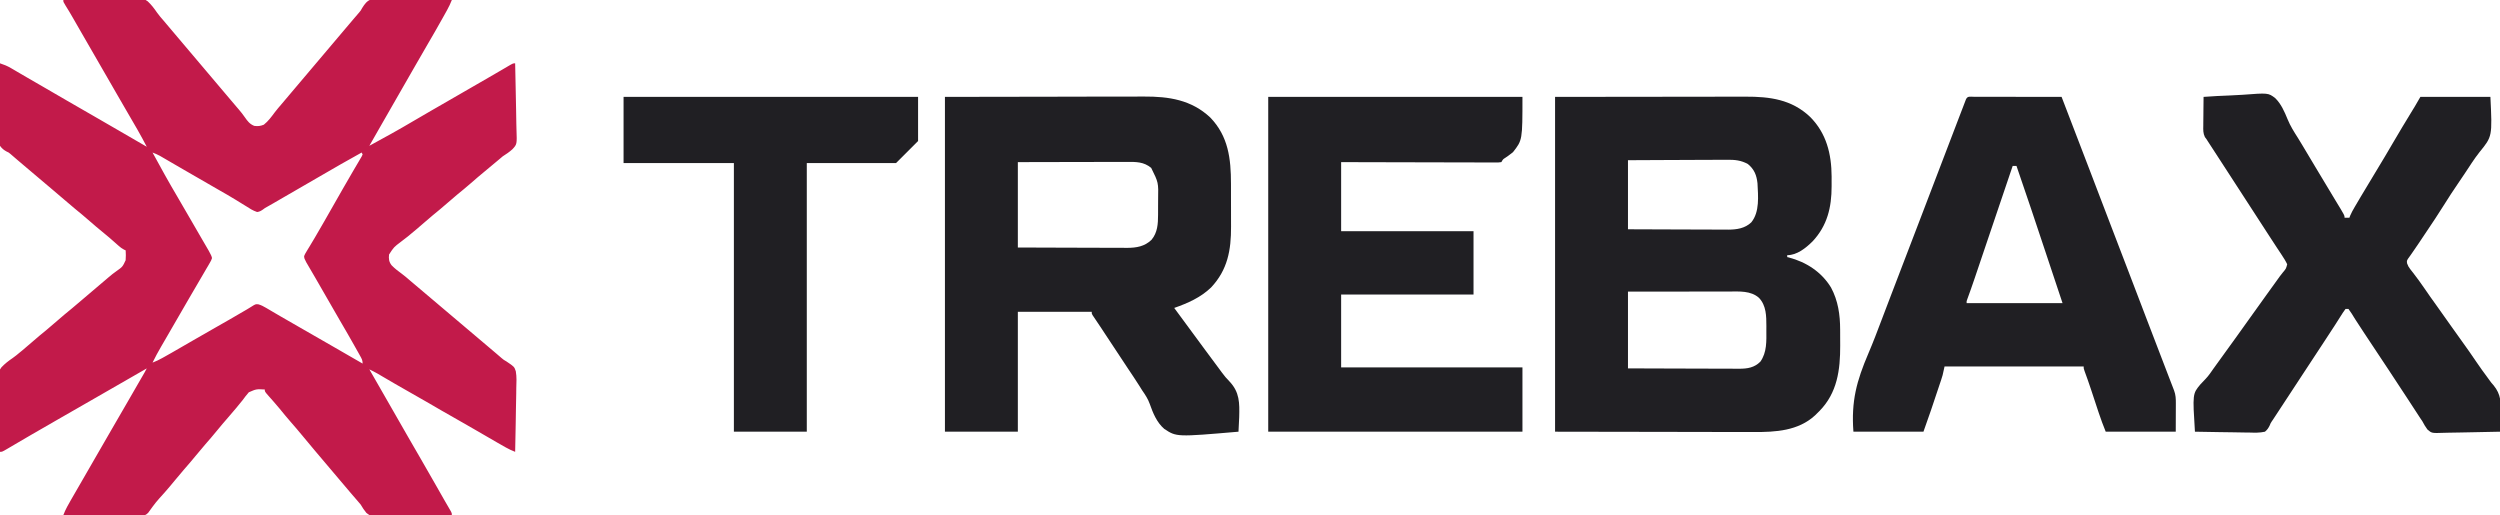
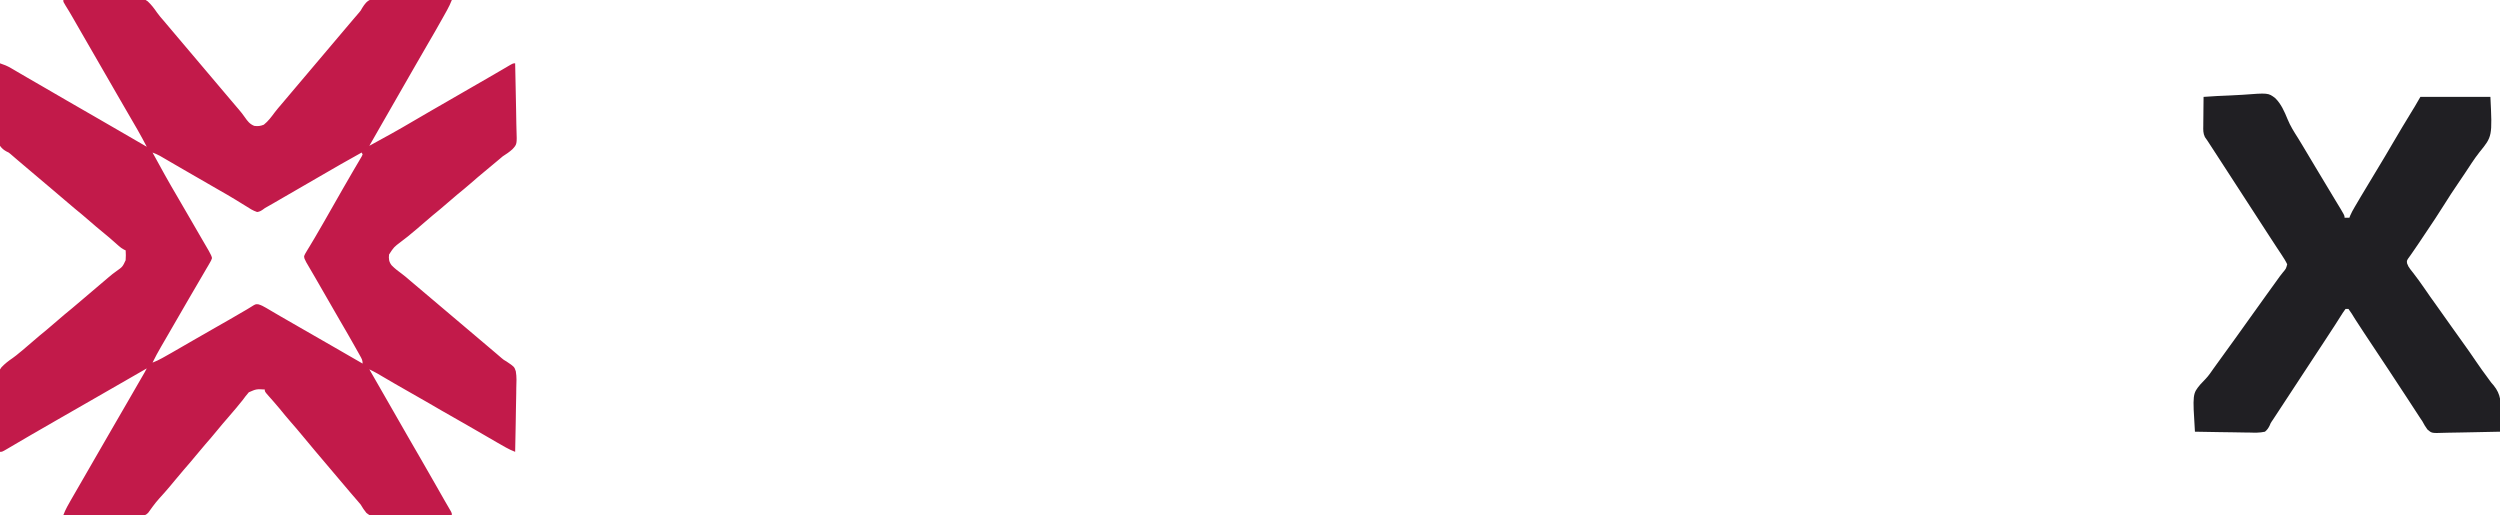
<svg xmlns="http://www.w3.org/2000/svg" version="1.1" width="2606" height="537">
  <path d="M0 0 C10.987 -0.349 21.974 -0.615 32.965 -0.777 C38.071 -0.855 43.173 -0.961 48.276 -1.132 C53.211 -1.296 58.142 -1.384 63.079 -1.423 C64.953 -1.451 66.826 -1.504 68.699 -1.586 C82.917 -2.18 82.917 -2.18 88.032 1.437 C91.784 4.921 94.772 8.867 97.651 13.083 C99.776 16.103 102.2 18.846 104.625 21.625 C105.525 22.688 106.424 23.753 107.32 24.82 C110.042 28.051 112.771 31.276 115.5 34.5 C116.417 35.583 117.333 36.667 118.25 37.75 C118.704 38.286 119.157 38.822 119.625 39.375 C143.688 67.812 143.688 67.812 167.75 96.25 C168.431 97.055 168.431 97.055 169.125 97.875 C170.041 98.957 170.956 100.039 171.871 101.121 C174.184 103.856 176.5 106.59 178.82 109.32 C179.284 109.868 179.748 110.416 180.226 110.98 C181.153 112.07 182.084 113.155 183.02 114.237 C185.26 116.844 187.286 119.417 189.234 122.262 C192.093 126.336 194.303 129.316 198.992 131.207 C202.975 131.718 205.245 131.472 209 130 C213.583 126.412 217 121.661 220.461 117.031 C222.728 114.04 225.174 111.216 227.625 108.375 C228.525 107.311 229.423 106.246 230.32 105.18 C233.042 101.949 235.771 98.724 238.5 95.5 C239.417 94.417 240.333 93.333 241.25 92.25 C290.75 33.75 290.75 33.75 292.125 32.125 C293.041 31.043 293.956 29.961 294.871 28.879 C297.184 26.144 299.5 23.41 301.82 20.68 C302.29 20.126 302.76 19.572 303.244 19.002 C307.031 14.54 307.031 14.54 308.49 12.901 C310.122 10.943 310.122 10.943 311.56 8.294 C314.034 4.443 316.401 0.818 320.961 -0.617 C326.833 -1.571 332.769 -1.261 338.691 -1.074 C340.607 -1.054 342.522 -1.038 344.437 -1.027 C349.455 -0.985 354.468 -0.877 359.484 -0.755 C364.612 -0.642 369.74 -0.592 374.869 -0.537 C384.914 -0.419 394.957 -0.232 405 0 C403.558 3.683 401.937 7.091 400.016 10.551 C399.418 11.629 398.82 12.707 398.203 13.818 C397.553 14.983 396.901 16.148 396.25 17.312 C395.917 17.91 395.584 18.507 395.241 19.123 C390.05 28.437 384.739 37.675 379.341 46.871 C374.859 54.508 370.447 62.182 366.062 69.875 C360.9 78.931 355.716 87.975 350.5 97 C343.264 109.522 336.086 122.077 328.918 134.639 C325.615 140.427 322.307 146.214 319 152 C334.6 143.529 350.148 134.946 365.417 125.888 C371.728 122.147 378.08 118.476 384.438 114.812 C385.545 114.174 386.652 113.536 387.793 112.879 C390.063 111.571 392.334 110.263 394.605 108.956 C400.072 105.807 405.536 102.653 411 99.5 C417.582 95.703 424.164 91.906 430.746 88.109 C431.857 87.469 432.967 86.828 434.111 86.168 C436.304 84.904 438.496 83.64 440.689 82.377 C445.731 79.471 450.766 76.556 455.785 73.613 C456.671 73.095 457.556 72.578 458.469 72.044 C460.112 71.082 461.753 70.117 463.392 69.147 C468.777 66 468.777 66 471 66 C471.302 77.022 471.533 88.044 471.674 99.069 C471.741 104.19 471.833 109.308 471.981 114.427 C472.123 119.375 472.2 124.319 472.233 129.269 C472.257 131.15 472.304 133.03 472.374 134.91 C472.932 150.394 472.932 150.394 468.15 155.566 C465.004 158.439 461.588 160.713 458 163 C456.736 164.028 455.488 165.077 454.273 166.164 C449.426 170.28 444.565 174.37 439.625 178.375 C434.502 182.542 429.524 186.863 424.547 191.203 C420.063 195.104 415.495 198.885 410.875 202.625 C407.365 205.525 403.932 208.508 400.5 211.5 C395.368 215.975 390.168 220.34 384.875 224.625 C381.365 227.525 377.932 230.508 374.5 233.5 C370.218 237.234 365.917 240.925 361.5 244.5 C360.648 245.206 359.796 245.913 358.918 246.641 C356.64 248.483 354.338 250.238 351.988 251.984 C344.546 257.612 344.546 257.612 339.555 265.301 C339.056 269.729 339.394 272.965 342.23 276.559 C345.525 279.965 349.252 282.767 353.067 285.559 C356.017 287.758 358.779 290.159 361.562 292.562 C362.636 293.471 363.71 294.379 364.785 295.285 C368.025 298.021 371.263 300.76 374.5 303.5 C375.583 304.417 376.667 305.333 377.75 306.25 C436.25 355.75 436.25 355.75 437.875 357.125 C438.958 358.041 440.04 358.957 441.123 359.873 C443.845 362.176 446.566 364.479 449.285 366.785 C449.834 367.251 450.383 367.716 450.949 368.195 C455.404 371.97 455.404 371.97 457.016 373.408 C459.084 375.138 459.084 375.138 461.931 376.784 C470.09 382.276 470.09 382.276 471.675 387.019 C472.701 392.901 472.377 398.848 472.172 404.789 C472.149 406.703 472.132 408.617 472.12 410.531 C472.075 415.54 471.957 420.545 471.824 425.553 C471.701 430.674 471.646 435.796 471.586 440.918 C471.458 450.947 471.253 460.973 471 471 C467.622 469.674 464.482 468.244 461.324 466.453 C460.426 465.945 459.529 465.437 458.604 464.914 C457.16 464.09 457.16 464.09 455.688 463.25 C454.675 462.675 453.662 462.1 452.619 461.508 C444.371 456.812 436.174 452.032 427.985 447.233 C421.192 443.259 414.361 439.357 407.5 435.5 C398.606 430.5 389.783 425.389 380.98 420.23 C373.258 415.713 365.481 411.299 357.682 406.917 C349.363 402.231 341.117 397.426 332.891 392.58 C331.473 391.748 331.473 391.748 330.027 390.898 C329.2 390.41 328.372 389.922 327.519 389.419 C324.726 387.845 321.878 386.413 319 385 C327.415 399.754 335.85 414.495 344.35 429.2 C349.288 437.75 354.184 446.323 359.075 454.9 C363.732 463.066 368.437 471.201 373.188 479.312 C378.277 488.005 383.282 496.741 388.218 505.521 C390.948 510.375 393.695 515.217 396.48 520.039 C397.04 521.009 397.599 521.979 398.175 522.978 C399.245 524.83 400.318 526.68 401.395 528.528 C401.869 529.35 402.343 530.172 402.832 531.02 C403.252 531.742 403.672 532.465 404.105 533.21 C405 535 405 535 405 537 C393.943 537.255 382.887 537.451 371.827 537.57 C366.691 537.627 361.557 537.705 356.422 537.83 C351.462 537.95 346.503 538.015 341.542 538.044 C339.654 538.064 337.766 538.103 335.878 538.163 C321.093 538.611 321.093 538.611 315.891 534.607 C313.611 531.841 311.795 529.097 310 526 C308.991 524.749 307.959 523.515 306.883 522.32 C306.427 521.791 305.971 521.262 305.502 520.717 C305.047 520.191 304.593 519.666 304.125 519.125 C303.097 517.931 302.07 516.737 301.043 515.543 C300.536 514.953 300.028 514.363 299.505 513.755 C295.765 509.394 292.065 504.999 288.359 500.609 C286.075 497.904 283.787 495.202 281.5 492.5 C280.583 491.417 279.667 490.333 278.75 489.25 C278.296 488.714 277.842 488.178 277.375 487.625 C276 486 274.625 484.375 273.25 482.75 C272.796 482.214 272.342 481.677 271.875 481.125 C270.959 480.043 270.044 478.961 269.129 477.879 C266.816 475.144 264.5 472.41 262.18 469.68 C257.949 464.697 253.741 459.703 249.625 454.625 C245.458 449.502 241.137 444.524 236.797 439.547 C232.907 435.075 229.133 430.524 225.41 425.91 C223.491 423.593 221.543 421.319 219.559 419.059 C218.96 418.377 218.362 417.695 217.746 416.992 C216.556 415.641 215.363 414.293 214.164 412.949 C210 408.219 210 408.219 210 406 C201.209 405.511 201.209 405.511 193.383 408.906 C191.075 411.502 189.027 414.181 187 417 C185.594 418.738 184.177 420.467 182.75 422.188 C182.013 423.099 181.275 424.01 180.516 424.949 C177.571 428.521 174.543 432.012 171.5 435.5 C167.766 439.782 164.075 444.083 160.5 448.5 C156.381 453.588 152.099 458.52 147.797 463.453 C144.635 467.088 141.531 470.755 138.5 474.5 C134.381 479.588 130.099 484.52 125.797 489.453 C122.635 493.088 119.531 496.755 116.5 500.5 C112.925 504.917 109.234 509.218 105.5 513.5 C96.347 523.608 96.347 523.608 88.403 534.612 C85.597 537.4 83.928 537.585 80.045 537.622 C78.86 537.595 78.86 537.595 77.651 537.568 C76.392 537.569 76.392 537.569 75.108 537.57 C72.337 537.566 69.568 537.527 66.797 537.488 C64.874 537.479 62.952 537.472 61.03 537.467 C55.972 537.448 50.916 537.399 45.859 537.343 C40.698 537.292 35.536 537.269 30.375 537.244 C20.25 537.191 10.125 537.105 0 537 C1.169 534.042 2.346 531.199 3.891 528.418 C4.263 527.747 4.635 527.075 5.018 526.383 C5.425 525.659 5.831 524.934 6.25 524.188 C6.686 523.406 7.122 522.625 7.572 521.82 C11.759 514.358 16.077 506.973 20.403 499.591 C24.99 491.757 29.507 483.887 34 476 C39.54 466.279 45.134 456.591 50.783 446.933 C56.917 436.444 62.983 425.917 69.047 415.388 C71.111 411.807 73.178 408.227 75.246 404.648 C76.286 402.848 77.326 401.048 78.366 399.247 C79.357 397.531 80.349 395.814 81.342 394.098 C81.938 393.065 82.534 392.033 83.148 390.969 C83.676 390.055 84.204 389.142 84.748 388.201 C85.533 386.82 86.289 385.421 87 384 C86.359 384.371 85.718 384.741 85.058 385.123 C72.389 392.446 59.709 399.748 47 407 C36.914 412.755 26.847 418.542 16.793 424.353 C9.427 428.608 2.044 432.834 -5.346 437.048 C-14.777 442.426 -24.189 447.835 -33.562 453.312 C-35.02 454.164 -35.02 454.164 -36.507 455.032 C-40.289 457.242 -44.07 459.453 -47.846 461.672 C-50.52 463.243 -53.197 464.81 -55.875 466.375 C-56.672 466.846 -57.47 467.317 -58.291 467.802 C-63.773 471 -63.773 471 -66 471 C-66.349 460.013 -66.615 449.026 -66.777 438.035 C-66.855 432.929 -66.961 427.827 -67.132 422.724 C-67.296 417.789 -67.384 412.858 -67.423 407.921 C-67.451 406.047 -67.504 404.174 -67.586 402.301 C-68.18 388.072 -68.18 388.072 -64.545 382.95 C-61.038 379.176 -57.076 376.147 -52.826 373.258 C-50.258 371.489 -47.888 369.503 -45.5 367.5 C-44.634 366.799 -43.767 366.098 -42.875 365.375 C-39.365 362.475 -35.932 359.492 -32.5 356.5 C-27.368 352.025 -22.168 347.66 -16.875 343.375 C-13.365 340.475 -9.932 337.492 -6.5 334.5 C-1.341 330.003 3.882 325.61 9.199 321.301 C13.072 318.12 16.867 314.852 20.666 311.584 C26.213 306.812 31.796 302.084 37.387 297.363 C39.02 295.983 40.651 294.601 42.281 293.219 C42.824 292.76 43.367 292.3 43.927 291.827 C45.012 290.906 46.092 289.979 47.169 289.048 C49.848 286.745 52.541 284.585 55.449 282.578 C61.761 278.117 61.761 278.117 64.969 271.262 C65.221 267.783 65.26 264.476 65 261 C64.408 260.726 63.816 260.452 63.205 260.17 C61.079 259.042 59.509 257.869 57.715 256.277 C57.108 255.744 56.501 255.21 55.875 254.66 C55.236 254.092 54.596 253.523 53.938 252.938 C52.583 251.747 51.228 250.559 49.871 249.371 C49.208 248.791 48.546 248.211 47.863 247.613 C45.449 245.523 42.983 243.505 40.5 241.5 C36.083 237.925 31.782 234.234 27.5 230.5 C22.341 226.003 17.118 221.61 11.801 217.301 C7.32 213.62 2.938 209.825 -1.457 206.043 C-4.811 203.158 -8.183 200.293 -11.562 197.438 C-12.095 196.988 -12.627 196.538 -13.175 196.075 C-14.247 195.169 -15.319 194.264 -16.391 193.359 C-19.096 191.075 -21.798 188.787 -24.5 186.5 C-25.583 185.583 -26.667 184.667 -27.75 183.75 C-34.25 178.25 -34.25 178.25 -35.876 176.874 C-36.956 175.96 -38.036 175.047 -39.116 174.134 C-41.879 171.798 -44.638 169.457 -47.391 167.109 C-48.235 166.391 -48.235 166.391 -49.096 165.658 C-53.559 161.859 -53.559 161.859 -55.263 160.346 C-57.003 158.905 -57.003 158.905 -59.257 157.89 C-62.252 156.212 -63.96 154.789 -66 152 C-67.704 145.744 -67.044 138.917 -66.879 132.504 C-66.862 130.586 -66.849 128.668 -66.84 126.749 C-66.806 121.716 -66.718 116.685 -66.618 111.653 C-66.526 106.512 -66.485 101.37 -66.439 96.229 C-66.343 86.151 -66.19 76.076 -66 66 C-61.907 67.321 -58.356 68.774 -54.641 70.949 C-53.111 71.839 -53.111 71.839 -51.55 72.746 C-50.461 73.387 -49.372 74.028 -48.25 74.688 C-47.094 75.362 -45.938 76.036 -44.782 76.709 C-42.38 78.107 -39.98 79.508 -37.581 80.911 C-32.028 84.155 -26.449 87.355 -20.875 90.562 C-12.609 95.327 -4.36 100.12 3.875 104.938 C13.143 110.358 22.454 115.699 31.781 121.015 C42.018 126.851 52.208 132.765 62.379 138.715 C70.569 143.506 78.784 148.253 87 153 C80.719 140.828 73.82 129.042 66.89 117.231 C63.758 111.876 60.659 106.501 57.562 101.125 C56.629 99.506 56.629 99.506 55.677 97.854 C54.415 95.664 53.153 93.473 51.891 91.282 C48.763 85.853 45.631 80.427 42.5 75 C41.25 72.833 40 70.667 38.75 68.5 C38.131 67.427 37.513 66.355 36.875 65.25 C31.25 55.5 31.25 55.5 29.373 52.246 C28.131 50.093 26.889 47.941 25.647 45.79 C22.738 40.75 19.831 35.709 16.931 30.664 C15.907 28.883 14.882 27.101 13.857 25.32 C12.574 23.089 11.291 20.858 10.01 18.625 C7.438 14.158 4.851 9.724 2.07 5.383 C0 2 0 2 0 0 Z M93 159 C101.471 174.6 110.054 190.148 119.112 205.417 C124.161 213.933 129.085 222.521 134.023 231.102 C136.397 235.224 138.777 239.342 141.169 243.454 C142.552 245.833 143.933 248.214 145.315 250.595 C146.292 252.277 147.272 253.957 148.253 255.636 C148.846 256.66 149.439 257.684 150.051 258.738 C150.573 259.636 151.096 260.533 151.634 261.458 C154.317 266.451 154.317 266.451 155 269 C154.164 271.482 154.164 271.482 152.625 274.113 C152.059 275.101 151.493 276.089 150.91 277.107 C150.28 278.165 149.65 279.223 149 280.312 C148.038 281.976 148.038 281.976 147.056 283.672 C145.713 285.988 144.365 288.299 143.003 290.604 C141.146 293.752 139.306 296.909 137.473 300.07 C135.178 304.022 132.874 307.968 130.562 311.91 C125.607 320.368 120.72 328.865 115.828 337.359 C113.525 341.358 111.217 345.354 108.901 349.345 C107.869 351.124 106.837 352.904 105.806 354.684 C104.513 356.915 103.219 359.146 101.922 361.375 C98.759 366.839 95.747 372.315 93 378 C96.544 376.655 99.808 375.088 103.113 373.234 C104.102 372.681 105.09 372.128 106.108 371.558 C107.165 370.962 108.223 370.365 109.312 369.75 C110.419 369.128 111.525 368.506 112.666 367.865 C121.198 363.054 129.668 358.139 138.116 353.183 C144.875 349.223 151.672 345.338 158.5 341.5 C168.688 335.772 178.791 329.905 188.875 323.996 C190.205 323.224 190.205 323.224 191.562 322.437 C193.078 321.543 194.581 320.627 196.062 319.676 C200.404 316.943 200.404 316.943 203.371 317.228 C206.292 318.086 208.568 319.271 211.191 320.816 C212.71 321.703 212.71 321.703 214.26 322.607 C215.895 323.575 215.895 323.575 217.562 324.562 C218.719 325.24 219.876 325.916 221.033 326.592 C222.845 327.65 224.657 328.708 226.467 329.769 C232.37 333.226 238.308 336.62 244.253 340.005 C257.086 347.314 269.881 354.687 282.668 362.075 C288.063 365.192 293.461 368.305 298.858 371.418 C301.648 373.028 304.437 374.637 307.227 376.246 C308.15 376.779 309.074 377.312 310.026 377.861 C310.677 378.237 311.329 378.613 312 379 C312 375.353 310.988 373.816 309.211 370.645 C308.606 369.56 308.002 368.475 307.379 367.358 C306.711 366.176 306.043 364.994 305.375 363.812 C304.688 362.587 304.001 361.362 303.314 360.136 C298.415 351.414 293.405 342.757 288.341 334.13 C283.178 325.332 278.111 316.48 273.064 307.615 C269.632 301.59 266.18 295.577 262.688 289.586 C261.988 288.384 261.289 287.182 260.59 285.98 C259.267 283.708 257.939 281.439 256.608 279.172 C256.017 278.156 255.425 277.14 254.816 276.094 C254.295 275.204 253.774 274.314 253.237 273.396 C251.219 269.487 251.219 269.487 251 267 C251.918 264.787 251.918 264.787 253.402 262.344 C253.955 261.419 254.507 260.493 255.076 259.54 C255.69 258.537 256.304 257.534 256.938 256.5 C258.242 254.319 259.546 252.136 260.848 249.953 C261.188 249.386 261.529 248.818 261.88 248.233 C265.297 242.534 268.598 236.771 271.883 230.995 C272.884 229.234 273.888 227.473 274.892 225.713 C276.25 223.334 277.607 220.954 278.963 218.573 C281.994 213.255 285.028 207.94 288.064 202.625 C289.054 200.889 290.043 199.153 291.032 197.417 C294.446 191.435 297.888 185.471 301.375 179.531 C302.431 177.727 303.486 175.922 304.541 174.117 C305.544 172.406 306.556 170.701 307.569 168.996 C308.166 167.974 308.763 166.951 309.379 165.898 C309.911 164.998 310.443 164.097 310.99 163.169 C311.324 162.454 311.657 161.738 312 161 C311.67 160.34 311.34 159.68 311 159 C296.605 166.994 282.296 175.112 268.09 183.438 C259.632 188.393 251.135 193.28 242.641 198.172 C238.642 200.475 234.646 202.783 230.655 205.099 C228.876 206.131 227.096 207.163 225.316 208.194 C223.085 209.487 220.854 210.781 218.625 212.078 C216.637 213.229 214.64 214.364 212.632 215.481 C210.034 216.917 210.034 216.917 207.903 218.533 C205.823 219.94 204.497 220.683 202 221 C197.628 219.57 193.975 217.168 190.125 214.688 C188.979 213.982 187.83 213.281 186.68 212.582 C184.291 211.128 181.913 209.66 179.54 208.181 C174.109 204.813 168.549 201.669 163 198.5 C160.833 197.251 158.666 196.001 156.5 194.75 C154.891 193.822 154.891 193.822 153.25 192.875 C143.5 187.25 143.5 187.25 140.245 185.372 C138.096 184.132 135.946 182.893 133.796 181.654 C128.722 178.728 123.65 175.799 118.587 172.854 C116.197 171.465 113.806 170.077 111.414 168.69 C109.729 167.711 108.045 166.729 106.361 165.746 C105.338 165.153 104.316 164.56 103.262 163.949 C102.364 163.427 101.467 162.904 100.542 162.366 C98.078 161.042 95.616 159.983 93 159 Z " fill="#C21A4A" transform="translate(66,0)" />
-   <path d="M0 0 C35.516 -0.041 71.032 -0.083 107.625 -0.125 C124.427 -0.152 124.427 -0.152 141.569 -0.18 C155.28 -0.189 155.28 -0.189 161.705 -0.191 C166.179 -0.193 170.652 -0.2 175.126 -0.211 C180.844 -0.225 186.562 -0.229 192.28 -0.226 C194.371 -0.227 196.462 -0.231 198.554 -0.238 C223.841 -0.328 246.655 2.634 265.824 20.824 C282.844 37.844 288.157 59.425 288.276 82.987 C288.274 84.336 288.269 85.685 288.261 87.034 C288.25 89.066 288.261 91.096 288.273 93.127 C288.299 115.168 283.742 134.306 268.344 150.68 C261.441 157.513 252.205 165 242 165 C242 165.66 242 166.32 242 167 C242.804 167.186 242.804 167.186 243.625 167.375 C261.894 172.183 277.795 182.496 287.688 198.777 C295.071 212.529 297.147 227.194 297.168 242.602 C297.171 243.482 297.175 244.362 297.178 245.269 C297.183 247.119 297.185 248.969 297.185 250.82 C297.187 253.597 297.206 256.375 297.225 259.152 C297.306 284.594 294.202 308.485 275.625 327.41 C274.759 328.265 273.892 329.119 273 330 C272.381 330.617 271.762 331.235 271.125 331.871 C253.495 348.187 229.785 349.459 207.184 349.341 C204.879 349.34 202.575 349.34 200.27 349.342 C194.138 349.342 188.006 349.325 181.874 349.304 C176.105 349.287 170.336 349.286 164.567 349.284 C147.732 349.268 130.897 349.226 114.062 349.188 C76.422 349.126 38.781 349.064 0 349 C0 233.83 0 118.66 0 0 Z M76 66 C76 89.76 76 113.52 76 138 C95.84 138.087 95.84 138.087 115.68 138.146 C123.775 138.164 131.871 138.185 139.967 138.226 C146.496 138.26 153.025 138.277 159.555 138.285 C162.042 138.29 164.529 138.301 167.016 138.317 C170.508 138.339 173.999 138.342 177.492 138.341 C178.512 138.351 179.533 138.362 180.585 138.373 C189.407 138.336 197.917 137.087 204.531 130.801 C213.48 119.83 211.631 103.265 211 90 C210.079 81.583 207.647 75.424 201 70 C193.923 66.067 187.269 65.436 179.308 65.546 C177.623 65.545 177.623 65.545 175.905 65.544 C172.225 65.547 168.547 65.578 164.867 65.609 C162.303 65.617 159.739 65.623 157.175 65.627 C151.137 65.64 145.099 65.672 139.061 65.712 C131.504 65.761 123.947 65.783 116.391 65.805 C102.927 65.844 89.464 65.924 76 66 Z M76 203 C76 229.4 76 255.8 76 283 C99.101 283.09 99.101 283.09 122.203 283.151 C130.466 283.167 138.728 283.188 146.991 283.226 C153.533 283.256 160.076 283.276 166.618 283.282 C170.08 283.286 173.542 283.295 177.005 283.317 C180.876 283.341 184.746 283.342 188.617 283.341 C189.757 283.351 190.897 283.362 192.072 283.373 C200.542 283.34 207.738 282.262 214 276 C220.925 266.306 220.319 254.408 220.25 242.938 C220.258 241.64 220.265 240.343 220.273 239.006 C220.252 228.506 220.227 217.614 212.617 209.531 C204.094 201.856 192.002 202.85 181.238 202.886 C180.096 202.886 178.953 202.886 177.776 202.886 C174.026 202.887 170.277 202.894 166.527 202.902 C163.917 202.904 161.307 202.906 158.696 202.907 C152.545 202.91 146.394 202.918 140.242 202.928 C132.545 202.94 124.848 202.946 117.15 202.951 C103.434 202.961 89.717 202.981 76 203 Z " fill="#201F23" transform="translate(1621,101)" />
-   <path d="M0 0 C37.104 -0.062 74.209 -0.124 112.438 -0.188 C129.982 -0.228 129.982 -0.228 147.881 -0.27 C162.213 -0.284 162.213 -0.284 168.932 -0.286 C173.604 -0.289 178.276 -0.3 182.948 -0.317 C188.923 -0.337 194.899 -0.343 200.875 -0.339 C203.057 -0.34 205.24 -0.346 207.423 -0.358 C233.36 -0.49 256.931 3.031 276.586 21.5 C295.502 41.089 298.156 64.615 298.168 90.512 C298.171 92.21 298.175 93.909 298.178 95.607 C298.184 99.157 298.186 102.706 298.185 106.256 C298.185 110.763 298.199 115.269 298.216 119.776 C298.227 123.283 298.229 126.789 298.229 130.296 C298.23 131.955 298.234 133.615 298.242 135.274 C298.346 159.597 294.736 180.216 277.434 198.656 C266.504 209.182 253.105 215.032 239 220 C239.351 220.476 239.702 220.952 240.063 221.443 C256.555 243.824 256.555 243.824 258.281 246.167 C259.435 247.733 260.588 249.298 261.742 250.864 C264.687 254.859 267.63 258.856 270.57 262.855 C278.033 273.011 278.033 273.011 285.588 283.097 C286.573 284.41 287.545 285.731 288.505 287.061 C291.023 290.525 293.588 293.648 296.637 296.66 C307.28 307.925 307.115 319.019 306.746 333.787 C306.585 338.864 306.327 343.931 306 349 C241.422 354.547 241.422 354.547 228.624 346.067 C220.817 339.341 216.844 329.558 213.497 320.033 C211.646 314.804 208.778 310.469 205.625 305.938 C204.697 304.468 203.777 302.994 202.863 301.516 C198.985 295.351 194.911 289.318 190.856 283.269 C183.035 271.588 175.324 259.834 167.605 248.085 C167.084 247.292 166.563 246.499 166.026 245.682 C165.018 244.148 164.01 242.613 163.003 241.077 C160.016 236.527 156.995 232.004 153.895 227.529 C153 226 153 226 153 224 C127.59 224 102.18 224 76 224 C76 265.25 76 306.5 76 349 C50.92 349 25.84 349 0 349 C0 233.83 0 118.66 0 0 Z M76 68 C76 97.37 76 126.74 76 157 C98.678 157.09 98.678 157.09 121.357 157.151 C129.469 157.167 137.582 157.188 145.694 157.226 C152.119 157.256 158.543 157.276 164.968 157.282 C168.367 157.286 171.765 157.295 175.164 157.317 C178.967 157.339 182.77 157.342 186.574 157.341 C187.688 157.351 188.802 157.362 189.95 157.373 C199.688 157.335 208.102 155.913 215.309 149.027 C221.618 141.465 222.155 132.458 222.168 123.016 C222.171 122.16 222.175 121.304 222.178 120.423 C222.183 118.617 222.185 116.812 222.185 115.007 C222.187 112.273 222.206 109.539 222.225 106.805 C222.592 89.293 222.592 89.293 215 74 C207.244 67.593 199.243 67.713 189.639 67.773 C188.409 67.773 187.179 67.772 185.912 67.772 C182.557 67.773 179.202 67.783 175.847 67.797 C172.334 67.81 168.822 67.811 165.309 67.813 C158.665 67.819 152.021 67.836 145.378 67.856 C137.068 67.881 128.757 67.891 120.447 67.902 C105.631 67.922 90.816 67.962 76 68 Z " fill="#201F23" transform="translate(985,101)" />
-   <path d="M0 0 C1.369 0.005 1.369 0.005 2.766 0.011 C3.722 0.011 4.678 0.011 5.663 0.01 C8.839 0.011 12.015 0.019 15.192 0.027 C17.387 0.029 19.583 0.03 21.779 0.031 C27.571 0.035 33.362 0.045 39.154 0.056 C45.059 0.066 50.964 0.071 56.869 0.076 C68.465 0.086 80.061 0.103 91.656 0.124 C101.897 26.716 112.124 53.313 122.281 79.937 C122.718 81.082 123.155 82.227 123.605 83.406 C124.042 84.552 124.479 85.698 124.93 86.879 C125.806 89.175 126.682 91.472 127.559 93.769 C127.988 94.893 128.417 96.018 128.859 97.176 C133.178 108.496 137.509 119.811 141.844 131.124 C142.211 132.083 142.578 133.041 142.956 134.028 C145.523 140.727 148.089 147.426 150.656 154.124 C153.594 161.791 156.532 169.458 159.469 177.124 C159.836 178.083 160.204 179.042 160.582 180.03 C164.98 191.511 169.372 202.993 173.754 214.48 C174.186 215.613 174.619 216.747 175.064 217.914 C176.824 222.527 178.584 227.14 180.344 231.752 C188.033 251.906 195.767 272.042 203.525 292.168 C203.931 293.222 204.337 294.275 204.755 295.36 C205.513 297.327 206.271 299.294 207.03 301.26 C207.363 302.126 207.697 302.991 208.04 303.883 C208.475 305.01 208.475 305.01 208.918 306.16 C210.659 310.794 210.785 314.834 210.754 319.73 C210.753 320.474 210.752 321.218 210.751 321.984 C210.746 324.76 210.732 327.536 210.719 330.312 C210.698 336.52 210.678 342.728 210.656 349.124 C186.566 349.124 162.476 349.124 137.656 349.124 C135.039 342.58 132.569 336.131 130.379 329.453 C130.086 328.568 129.793 327.683 129.49 326.771 C128.564 323.973 127.641 321.174 126.719 318.374 C125.504 314.691 124.286 311.009 123.067 307.328 C122.775 306.445 122.483 305.563 122.182 304.654 C120.063 298.273 117.83 291.942 115.502 285.635 C114.656 283.124 114.656 283.124 114.656 281.124 C66.806 281.124 18.956 281.124 -30.344 281.124 C-31.004 284.094 -31.664 287.064 -32.344 290.124 C-32.82 291.778 -33.322 293.424 -33.868 295.055 C-34.152 295.91 -34.436 296.765 -34.729 297.646 C-35.031 298.54 -35.333 299.434 -35.644 300.355 C-35.963 301.308 -36.281 302.261 -36.609 303.242 C-37.28 305.249 -37.953 307.255 -38.629 309.26 C-39.647 312.285 -40.659 315.311 -41.67 318.337 C-42.328 320.302 -42.986 322.266 -43.644 324.23 C-44.088 325.556 -44.088 325.556 -44.541 326.908 C-47.05 334.351 -49.701 341.724 -52.344 349.124 C-76.434 349.124 -100.524 349.124 -125.344 349.124 C-127.72 317.281 -122.061 296.358 -109.675 267.383 C-104.8 255.973 -100.4 244.4 -96.03 232.79 C-93.852 227.013 -91.645 221.247 -89.441 215.48 C-88.579 213.221 -87.718 210.963 -86.856 208.704 C-82.964 198.508 -79.061 188.316 -75.156 178.124 C-74.789 177.166 -74.422 176.208 -74.044 175.22 C-71.113 167.57 -68.181 159.92 -65.25 152.27 C-62.677 145.555 -60.104 138.84 -57.531 132.124 C-57.164 131.166 -56.796 130.207 -56.418 129.219 C-51.141 115.443 -45.876 101.662 -40.617 87.879 C-32.905 67.664 -25.187 47.452 -17.437 27.251 C-16.545 24.927 -15.654 22.601 -14.765 20.276 C-13.538 17.071 -12.309 13.867 -11.078 10.663 C-10.712 9.706 -10.347 8.748 -9.97 7.762 C-9.637 6.896 -9.303 6.03 -8.96 5.139 C-8.525 4.005 -8.525 4.005 -8.082 2.849 C-6.442 -0.981 -3.81 0.006 0 0 Z M40.656 72.124 C40.427 72.801 40.198 73.478 39.962 74.175 C38.836 77.504 37.709 80.834 36.582 84.163 C36.369 84.794 36.155 85.424 35.936 86.074 C33.288 93.899 30.639 101.723 27.991 109.548 C27.228 111.8 26.466 114.053 25.703 116.305 C25.185 117.836 24.667 119.366 24.149 120.896 C21.061 130.017 17.975 139.137 14.891 148.258 C12.977 153.921 11.062 159.584 9.146 165.246 C8.015 168.589 6.884 171.932 5.755 175.275 C4.493 179.011 3.229 182.745 1.965 186.48 C1.386 188.19 1.386 188.19 0.796 189.935 C-1.581 196.936 -4.019 203.909 -6.582 210.844 C-7.449 213.04 -7.449 213.04 -7.344 215.124 C25.656 215.124 58.656 215.124 92.656 215.124 C88.696 203.244 84.736 191.364 80.656 179.124 C78.76 173.424 76.864 167.724 74.91 161.851 C64.945 131.901 54.981 101.953 44.656 72.124 C43.336 72.124 42.016 72.124 40.656 72.124 Z " fill="#201F23" transform="translate(2057.344,100.876)" />
-   <path d="M0 0 C9.221 -0.677 18.433 -1.189 27.673 -1.503 C31.967 -1.653 36.244 -1.856 40.529 -2.188 C67.392 -4.215 67.392 -4.215 74.653 1.242 C80.824 7.296 84.358 15.385 87.56 23.285 C90.4 30.274 94.331 36.467 98.375 42.812 C99.169 44.107 99.96 45.403 100.746 46.702 C101.363 47.715 101.981 48.727 102.617 49.77 C107.309 57.475 111.906 65.236 116.5 73 C123.444 84.735 130.465 96.419 137.57 108.057 C147 123.517 147 123.517 147 126 C148.65 126 150.3 126 152 126 C152.392 124.943 152.392 124.943 152.793 123.865 C154.088 120.792 155.627 118.028 157.316 115.152 C157.644 114.592 157.972 114.032 158.31 113.455 C159.391 111.614 160.476 109.776 161.562 107.938 C162.328 106.636 163.094 105.335 163.859 104.033 C169.344 94.727 174.93 85.485 180.558 76.267 C186.332 66.807 191.969 57.274 197.549 47.699 C203.735 37.091 210.065 26.574 216.469 16.096 C217.468 14.459 217.468 14.459 218.488 12.789 C219.071 11.837 219.654 10.885 220.255 9.905 C222.22 6.633 224.106 3.314 226 0 C250.09 0 274.18 0 299 0 C300.989 41.197 300.989 41.197 287.704 57.503 C282.054 64.631 277.225 72.416 272.187 79.979 C270.298 82.803 268.394 85.616 266.484 88.425 C260.748 96.861 255.1 105.321 249.746 114.005 C244.346 122.733 238.587 131.225 232.875 139.75 C231.735 141.454 230.596 143.159 229.457 144.863 C228.901 145.695 228.345 146.526 227.772 147.383 C226.681 149.015 225.592 150.649 224.504 152.284 C222.17 155.787 219.824 159.272 217.38 162.697 C216.638 163.751 215.897 164.805 215.133 165.891 C214.495 166.773 213.857 167.655 213.2 168.563 C211.78 170.938 211.78 170.938 212.158 173.605 C212.981 175.946 213.809 177.488 215.336 179.426 C215.817 180.049 216.299 180.672 216.795 181.314 C217.316 181.973 217.838 182.633 218.375 183.312 C222.555 188.735 226.599 194.205 230.438 199.875 C234.305 205.569 238.265 211.182 242.312 216.75 C247.548 223.955 252.676 231.228 257.767 238.536 C261.641 244.088 265.579 249.588 269.562 255.062 C274.596 261.984 279.452 269.011 284.257 276.093 C288.041 281.649 291.932 287.109 295.959 292.491 C296.8 293.618 297.625 294.757 298.438 295.905 C300.063 298.141 300.063 298.141 302.31 300.64 C310.169 310.348 310.107 318.673 309.562 330.812 C309.517 332.584 309.476 334.355 309.439 336.127 C309.341 340.421 309.187 344.709 309 349 C299.621 349.255 290.243 349.451 280.86 349.57 C276.503 349.627 272.148 349.705 267.792 349.83 C263.584 349.95 259.378 350.015 255.168 350.044 C253.567 350.064 251.966 350.103 250.365 350.163 C237.861 350.61 237.861 350.61 233.323 346.684 C231.258 343.881 229.598 341.09 228 338 C227.277 336.94 226.553 335.88 225.808 334.787 C225.238 333.91 224.669 333.033 224.082 332.129 C223.4 331.083 222.718 330.036 222.015 328.958 C221.659 328.409 221.303 327.859 220.935 327.293 C218.898 324.153 216.851 321.021 214.805 317.887 C214.356 317.199 213.907 316.51 213.444 315.801 C207.139 306.139 200.787 296.508 194.438 286.875 C193.812 285.925 193.186 284.976 192.541 283.998 C184.312 271.511 176.063 259.037 167.732 246.617 C164.624 241.976 161.55 237.321 158.574 232.594 C157.8 231.368 157.8 231.368 157.01 230.118 C156.082 228.64 155.163 227.156 154.255 225.665 C153.248 224.059 152.134 222.52 151 221 C150.01 221 149.02 221 148 221 C146.104 223.562 144.423 226.107 142.75 228.812 C141.58 230.659 140.408 232.504 139.234 234.348 C138.571 235.395 137.908 236.441 137.225 237.52 C133.378 243.561 129.417 249.529 125.476 255.509 C122.974 259.308 120.475 263.109 117.977 266.91 C117.476 267.672 116.975 268.434 116.459 269.218 C111.426 276.871 106.4 284.529 101.375 292.188 C100.519 293.491 99.664 294.795 98.808 296.099 C94.767 302.257 90.727 308.416 86.687 314.576 C84.773 317.494 82.859 320.412 80.944 323.331 C80.038 324.713 79.131 326.096 78.225 327.478 C76.964 329.401 75.703 331.324 74.441 333.246 C73.727 334.336 73.012 335.426 72.276 336.549 C71.902 337.086 71.528 337.623 71.143 338.176 C69.911 340.038 69.911 340.038 68.971 342.391 C67.577 345.234 66.447 346.969 64 349 C58.481 350.281 53.08 350.049 47.445 349.879 C45.817 349.862 44.189 349.849 42.561 349.84 C38.289 349.806 34.019 349.718 29.748 349.618 C25.384 349.526 21.02 349.485 16.656 349.439 C8.103 349.343 -0.448 349.19 -9 349 C-11.472 309.521 -11.472 309.521 -3.312 299.688 C-1.543 297.694 0.269 295.785 2.166 293.912 C5.359 290.584 7.873 286.778 10.5 283 C11.58 281.498 12.664 279.998 13.75 278.5 C14.286 277.757 14.822 277.015 15.375 276.25 C20.25 269.5 20.25 269.5 21.875 267.25 C22.958 265.751 24.04 264.251 25.123 262.752 C27.841 258.988 30.561 255.225 33.285 251.465 C38.566 244.173 43.82 236.864 49 229.5 C54.708 221.387 60.508 213.343 66.328 205.31 C68.055 202.924 69.778 200.535 71.5 198.145 C72.076 197.346 72.651 196.547 73.244 195.724 C74.334 194.213 75.423 192.7 76.511 191.188 C77.012 190.494 77.512 189.801 78.027 189.086 C78.511 188.41 78.994 187.734 79.492 187.038 C80.539 185.622 81.628 184.236 82.747 182.876 C85.975 179.107 85.975 179.107 87.172 174.473 C85.485 170.914 83.448 167.7 81.25 164.438 C80.245 162.915 79.239 161.393 78.234 159.871 C77.705 159.076 77.176 158.28 76.631 157.46 C73.891 153.326 71.198 149.161 68.5 145 C67.396 143.302 66.292 141.604 65.188 139.906 C61.838 134.754 58.5 129.594 55.164 124.434 C51.618 118.95 48.06 113.474 44.5 108 C40.045 101.151 35.6 94.295 31.164 87.434 C27.618 81.95 24.06 76.474 20.5 71 C16.289 64.523 12.078 58.045 7.875 51.562 C7.426 50.871 6.977 50.179 6.514 49.467 C6.094 48.819 5.674 48.171 5.242 47.504 C4.88 46.945 4.517 46.386 4.144 45.811 C3.767 45.213 3.389 44.616 3 44 C2.465 43.289 1.93 42.578 1.378 41.845 C-0.56 37.845 -0.375 34.366 -0.293 29.98 C-0.289 29.122 -0.284 28.263 -0.28 27.379 C-0.263 24.648 -0.226 21.918 -0.188 19.188 C-0.172 17.331 -0.159 15.475 -0.146 13.619 C-0.113 9.079 -0.062 4.54 0 0 Z " fill="#201F23" transform="translate(2297,101)" />
-   <path d="M0 0 C87.45 0 174.9 0 265 0 C265 45 265 45 255.125 57.625 C249.57 61.914 249.57 61.914 247.063 63.538 C244.744 64.997 244.744 64.997 243 68 C240.146 68.369 240.146 68.369 236.42 68.361 C235.736 68.363 235.052 68.366 234.348 68.369 C232.046 68.373 229.745 68.357 227.443 68.341 C225.797 68.34 224.152 68.34 222.506 68.342 C218.029 68.343 213.552 68.325 209.075 68.304 C204.4 68.285 199.725 68.284 195.049 68.28 C186.192 68.271 177.335 68.246 168.477 68.216 C158.395 68.183 148.313 68.166 138.231 68.151 C117.487 68.12 96.744 68.065 76 68 C76 91.76 76 115.52 76 140 C121.54 140 167.08 140 214 140 C214 161.78 214 183.56 214 206 C168.46 206 122.92 206 76 206 C76 231.08 76 256.16 76 282 C138.37 282 200.74 282 265 282 C265 304.11 265 326.22 265 349 C177.55 349 90.1 349 0 349 C0 233.83 0 118.66 0 0 Z " fill="#201F23" transform="translate(1322,101)" />
-   <path d="M0 0 C101.31 0 202.62 0 307 0 C307 15.18 307 30.36 307 46 C299.41 53.59 291.82 61.18 284 69 C253.31 69 222.62 69 191 69 C191 161.4 191 253.8 191 349 C165.92 349 140.84 349 115 349 C115 256.6 115 164.2 115 69 C77.05 69 39.1 69 0 69 C0 46.23 0 23.46 0 0 Z " fill="#201F23" transform="translate(650,101)" />
+   <path d="M0 0 C9.221 -0.677 18.433 -1.189 27.673 -1.503 C31.967 -1.653 36.244 -1.856 40.529 -2.188 C67.392 -4.215 67.392 -4.215 74.653 1.242 C80.824 7.296 84.358 15.385 87.56 23.285 C90.4 30.274 94.331 36.467 98.375 42.812 C99.169 44.107 99.96 45.403 100.746 46.702 C101.363 47.715 101.981 48.727 102.617 49.77 C107.309 57.475 111.906 65.236 116.5 73 C123.444 84.735 130.465 96.419 137.57 108.057 C147 123.517 147 123.517 147 126 C148.65 126 150.3 126 152 126 C152.392 124.943 152.392 124.943 152.793 123.865 C154.088 120.792 155.627 118.028 157.316 115.152 C157.644 114.592 157.972 114.032 158.31 113.455 C159.391 111.614 160.476 109.776 161.562 107.938 C162.328 106.636 163.094 105.335 163.859 104.033 C169.344 94.727 174.93 85.485 180.558 76.267 C186.332 66.807 191.969 57.274 197.549 47.699 C203.735 37.091 210.065 26.574 216.469 16.096 C217.468 14.459 217.468 14.459 218.488 12.789 C219.071 11.837 219.654 10.885 220.255 9.905 C222.22 6.633 224.106 3.314 226 0 C250.09 0 274.18 0 299 0 C300.989 41.197 300.989 41.197 287.704 57.503 C282.054 64.631 277.225 72.416 272.187 79.979 C270.298 82.803 268.394 85.616 266.484 88.425 C260.748 96.861 255.1 105.321 249.746 114.005 C244.346 122.733 238.587 131.225 232.875 139.75 C231.735 141.454 230.596 143.159 229.457 144.863 C228.901 145.695 228.345 146.526 227.772 147.383 C226.681 149.015 225.592 150.649 224.504 152.284 C222.17 155.787 219.824 159.272 217.38 162.697 C216.638 163.751 215.897 164.805 215.133 165.891 C214.495 166.773 213.857 167.655 213.2 168.563 C211.78 170.938 211.78 170.938 212.158 173.605 C212.981 175.946 213.809 177.488 215.336 179.426 C215.817 180.049 216.299 180.672 216.795 181.314 C217.316 181.973 217.838 182.633 218.375 183.312 C222.555 188.735 226.599 194.205 230.438 199.875 C234.305 205.569 238.265 211.182 242.312 216.75 C247.548 223.955 252.676 231.228 257.767 238.536 C261.641 244.088 265.579 249.588 269.562 255.062 C274.596 261.984 279.452 269.011 284.257 276.093 C288.041 281.649 291.932 287.109 295.959 292.491 C296.8 293.618 297.625 294.757 298.438 295.905 C300.063 298.141 300.063 298.141 302.31 300.64 C310.169 310.348 310.107 318.673 309.562 330.812 C309.517 332.584 309.476 334.355 309.439 336.127 C309.341 340.421 309.187 344.709 309 349 C299.621 349.255 290.243 349.451 280.86 349.57 C276.503 349.627 272.148 349.705 267.792 349.83 C263.584 349.95 259.378 350.015 255.168 350.044 C253.567 350.064 251.966 350.103 250.365 350.163 C237.861 350.61 237.861 350.61 233.323 346.684 C231.258 343.881 229.598 341.09 228 338 C227.277 336.94 226.553 335.88 225.808 334.787 C225.238 333.91 224.669 333.033 224.082 332.129 C223.4 331.083 222.718 330.036 222.015 328.958 C221.659 328.409 221.303 327.859 220.935 327.293 C218.898 324.153 216.851 321.021 214.805 317.887 C214.356 317.199 213.907 316.51 213.444 315.801 C207.139 306.139 200.787 296.508 194.438 286.875 C193.812 285.925 193.186 284.976 192.541 283.998 C184.312 271.511 176.063 259.037 167.732 246.617 C164.624 241.976 161.55 237.321 158.574 232.594 C157.8 231.368 157.8 231.368 157.01 230.118 C156.082 228.64 155.163 227.156 154.255 225.665 C153.248 224.059 152.134 222.52 151 221 C150.01 221 149.02 221 148 221 C146.104 223.562 144.423 226.107 142.75 228.812 C141.58 230.659 140.408 232.504 139.234 234.348 C138.571 235.395 137.908 236.441 137.225 237.52 C133.378 243.561 129.417 249.529 125.476 255.509 C122.974 259.308 120.475 263.109 117.977 266.91 C117.476 267.672 116.975 268.434 116.459 269.218 C111.426 276.871 106.4 284.529 101.375 292.188 C100.519 293.491 99.664 294.795 98.808 296.099 C94.767 302.257 90.727 308.416 86.687 314.576 C84.773 317.494 82.859 320.412 80.944 323.331 C80.038 324.713 79.131 326.096 78.225 327.478 C76.964 329.401 75.703 331.324 74.441 333.246 C73.727 334.336 73.012 335.426 72.276 336.549 C71.902 337.086 71.528 337.623 71.143 338.176 C69.911 340.038 69.911 340.038 68.971 342.391 C67.577 345.234 66.447 346.969 64 349 C58.481 350.281 53.08 350.049 47.445 349.879 C45.817 349.862 44.189 349.849 42.561 349.84 C38.289 349.806 34.019 349.718 29.748 349.618 C25.384 349.526 21.02 349.485 16.656 349.439 C8.103 349.343 -0.448 349.19 -9 349 C-11.472 309.521 -11.472 309.521 -3.312 299.688 C-1.543 297.694 0.269 295.785 2.166 293.912 C5.359 290.584 7.873 286.778 10.5 283 C11.58 281.498 12.664 279.998 13.75 278.5 C14.286 277.757 14.822 277.015 15.375 276.25 C20.25 269.5 20.25 269.5 21.875 267.25 C22.958 265.751 24.04 264.251 25.123 262.752 C27.841 258.988 30.561 255.225 33.285 251.465 C38.566 244.173 43.82 236.864 49 229.5 C54.708 221.387 60.508 213.343 66.328 205.31 C68.055 202.924 69.778 200.535 71.5 198.145 C72.076 197.346 72.651 196.547 73.244 195.724 C74.334 194.213 75.423 192.7 76.511 191.188 C77.012 190.494 77.512 189.801 78.027 189.086 C78.511 188.41 78.994 187.734 79.492 187.038 C80.539 185.622 81.628 184.236 82.747 182.876 C85.975 179.107 85.975 179.107 87.172 174.473 C85.485 170.914 83.448 167.7 81.25 164.438 C80.245 162.915 79.239 161.393 78.234 159.871 C77.705 159.076 77.176 158.28 76.631 157.46 C73.891 153.326 71.198 149.161 68.5 145 C67.396 143.302 66.292 141.604 65.188 139.906 C61.838 134.754 58.5 129.594 55.164 124.434 C51.618 118.95 48.06 113.474 44.5 108 C40.045 101.151 35.6 94.295 31.164 87.434 C27.618 81.95 24.06 76.474 20.5 71 C16.289 64.523 12.078 58.045 7.875 51.562 C7.426 50.871 6.977 50.179 6.514 49.467 C6.094 48.819 5.674 48.171 5.242 47.504 C4.88 46.945 4.517 46.386 4.144 45.811 C2.465 43.289 1.93 42.578 1.378 41.845 C-0.56 37.845 -0.375 34.366 -0.293 29.98 C-0.289 29.122 -0.284 28.263 -0.28 27.379 C-0.263 24.648 -0.226 21.918 -0.188 19.188 C-0.172 17.331 -0.159 15.475 -0.146 13.619 C-0.113 9.079 -0.062 4.54 0 0 Z " fill="#201F23" transform="translate(2297,101)" />
</svg>